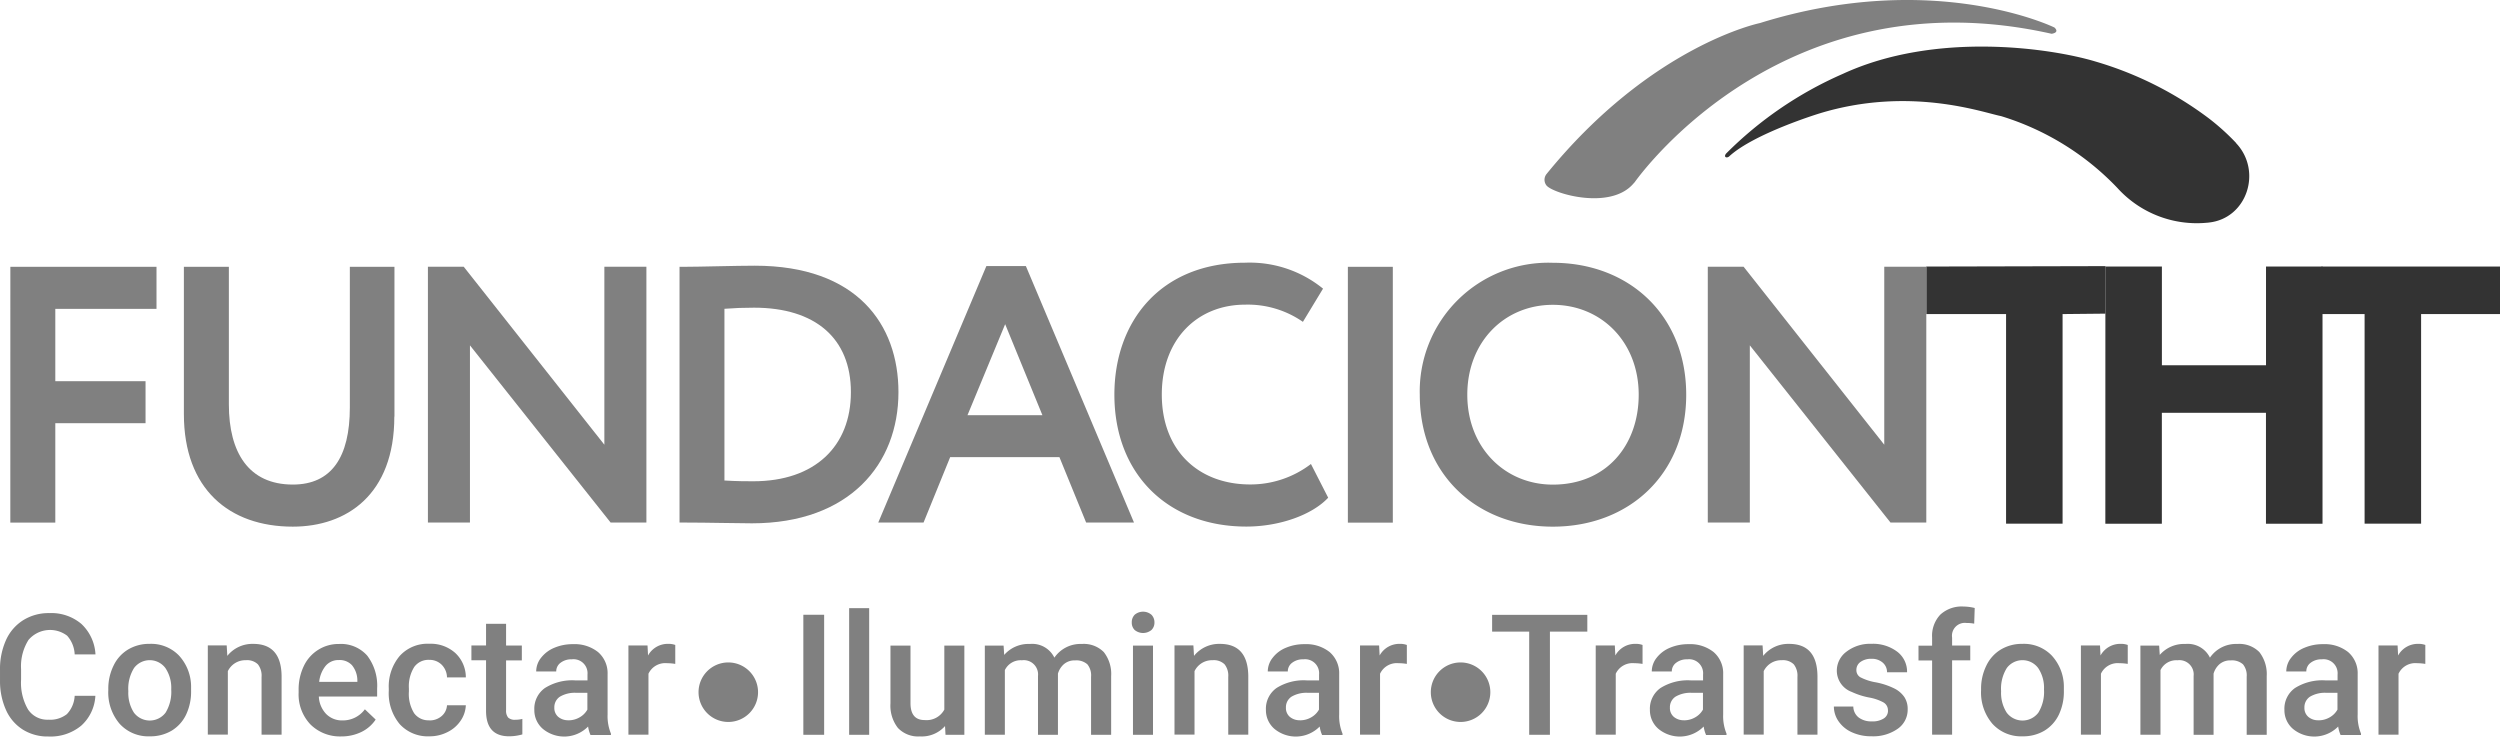
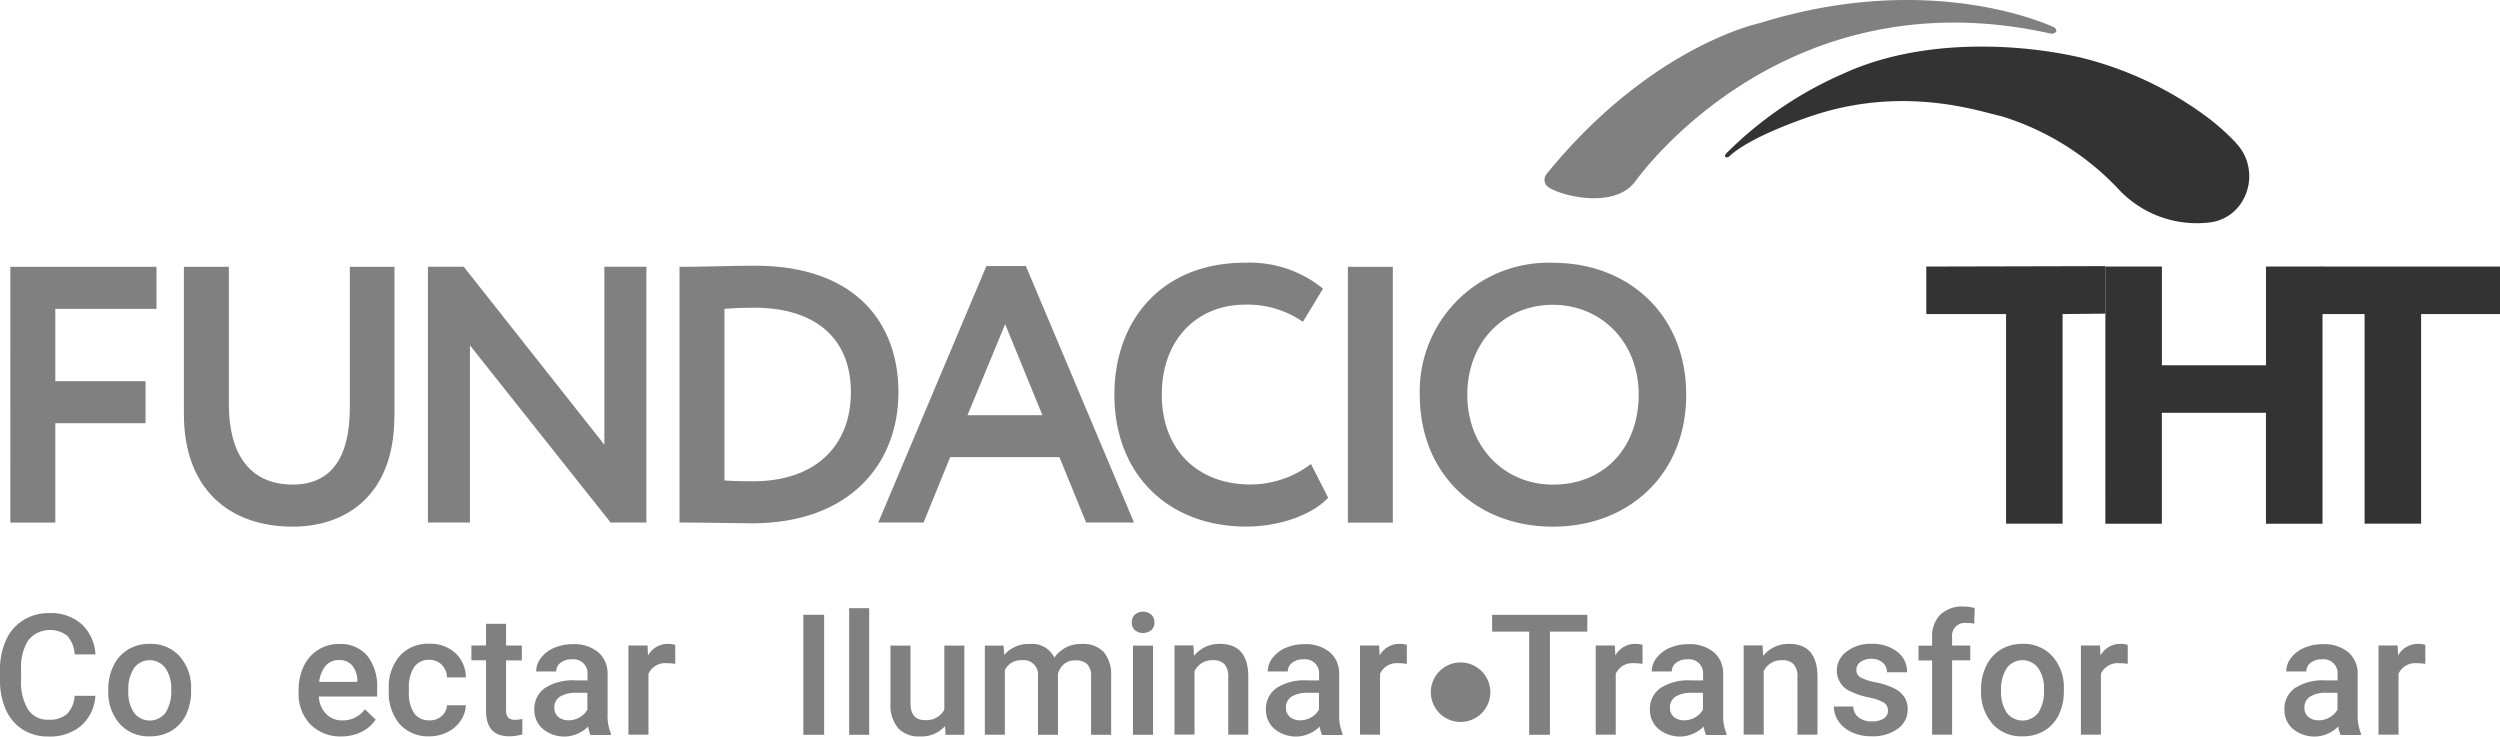
<svg xmlns="http://www.w3.org/2000/svg" width="272.307" height="80.222" viewBox="0 0 272.307 80.222">
  <g transform="translate(-1300.062 -7027.66)">
    <path d="M1540.91,64.44h6.155V75.192h11.34V64.44h6.155V92.454H1558.4V80.368h-11.34V92.454h-6.155Z" transform="translate(-11.523 6992.253)" fill="#333" />
    <path d="M1528.672,69.612h-8.682V64.437l19.518-.047v5.176l-4.672.047V92.441h-6.155V69.612Z" transform="translate(-10.112 6992.257)" fill="#333" />
    <path d="M1570.831,69.616h-4.681V64.44h19.444v5.176H1577V92.445h-6.155V69.616Z" transform="translate(-13.225 6992.253)" fill="#333" />
    <path d="M1305.389,113.919a4.688,4.688,0,0,1-1.548,3.264,5.244,5.244,0,0,1-3.581,1.175,5.081,5.081,0,0,1-2.751-.737,4.841,4.841,0,0,1-1.837-2.108,7.662,7.662,0,0,1-.671-3.171v-1.222a7.669,7.669,0,0,1,.653-3.264,4.944,4.944,0,0,1,1.884-2.173,5.227,5.227,0,0,1,2.835-.765,5.06,5.06,0,0,1,3.488,1.175,4.9,4.9,0,0,1,1.539,3.32h-2.266a3.262,3.262,0,0,0-.821-2.033,3.081,3.081,0,0,0-4.206.457,5.376,5.376,0,0,0-.811,3.18v1.156a5.764,5.764,0,0,0,.755,3.236,2.514,2.514,0,0,0,2.22,1.119,2.938,2.938,0,0,0,2.014-.606,3.112,3.112,0,0,0,.849-2h2.257Z" transform="translate(5.062 6989.523)" fill="gray" />
    <path d="M1307.65,113.462a5.674,5.674,0,0,1,.569-2.574,4.108,4.108,0,0,1,1.585-1.763,4.463,4.463,0,0,1,2.35-.615,4.207,4.207,0,0,1,3.189,1.268,5.022,5.022,0,0,1,1.324,3.357v.513a5.817,5.817,0,0,1-.541,2.565,4.111,4.111,0,0,1-1.576,1.753,4.517,4.517,0,0,1-2.378.615,4.211,4.211,0,0,1-3.292-1.371,5.247,5.247,0,0,1-1.231-3.646v-.1Zm2.182.2a3.951,3.951,0,0,0,.616,2.35,2.161,2.161,0,0,0,3.441-.009,4.338,4.338,0,0,0,.615-2.527,3.863,3.863,0,0,0-.634-2.331,2.133,2.133,0,0,0-3.413-.009,4.239,4.239,0,0,0-.625,2.537Z" transform="translate(4.209 6989.281)" fill="gray" />
-     <path d="M1321.331,108.7l.065,1.119a3.5,3.5,0,0,1,2.826-1.306q3.036,0,3.087,3.478V118.4h-2.182V112.11a1.99,1.99,0,0,0-.4-1.371,1.675,1.675,0,0,0-1.305-.448,2.111,2.111,0,0,0-1.968,1.194v6.91h-2.182v-9.717h2.052Z" transform="translate(3.425 6989.281)" fill="gray" />
    <path d="M1334.533,118.592a4.554,4.554,0,0,1-3.367-1.306,4.739,4.739,0,0,1-1.287-3.478v-.27a5.858,5.858,0,0,1,.56-2.6,4.192,4.192,0,0,1,1.576-1.781,4.134,4.134,0,0,1,2.266-.634,3.811,3.811,0,0,1,3.068,1.268,5.384,5.384,0,0,1,1.082,3.581v.877h-6.351a2.928,2.928,0,0,0,.8,1.9,2.411,2.411,0,0,0,1.772.7,2.958,2.958,0,0,0,2.443-1.212l1.175,1.119a3.918,3.918,0,0,1-1.557,1.352A4.933,4.933,0,0,1,1334.533,118.592Zm-.261-8.318a1.819,1.819,0,0,0-1.445.625,3.319,3.319,0,0,0-.709,1.753h4.159v-.159a2.637,2.637,0,0,0-.588-1.66A1.827,1.827,0,0,0,1334.272,110.273Z" transform="translate(2.71 6989.281)" fill="gray" />
    <path d="M1344.821,116.846a1.962,1.962,0,0,0,1.352-.476,1.661,1.661,0,0,0,.578-1.175h2.052a3.209,3.209,0,0,1-.569,1.688,3.655,3.655,0,0,1-1.436,1.24,4.261,4.261,0,0,1-1.958.457,4.137,4.137,0,0,1-3.236-1.324,5.252,5.252,0,0,1-1.194-3.646v-.224a5.144,5.144,0,0,1,1.184-3.553,4.087,4.087,0,0,1,3.236-1.334,4,4,0,0,1,2.826,1.007,3.624,3.624,0,0,1,1.147,2.658h-2.052a2,2,0,0,0-.569-1.371,1.855,1.855,0,0,0-1.361-.541,1.907,1.907,0,0,0-1.632.765,3.947,3.947,0,0,0-.588,2.331v.354a3.984,3.984,0,0,0,.569,2.359,1.914,1.914,0,0,0,1.651.774Z" transform="translate(1.999 6989.282)" fill="gray" />
    <path d="M1353.837,106.179v2.359h1.716v1.613h-1.716v5.427a1.162,1.162,0,0,0,.224.8,1.049,1.049,0,0,0,.783.242,3.117,3.117,0,0,0,.765-.093v1.688a5.287,5.287,0,0,1-1.436.205c-1.679,0-2.518-.923-2.518-2.779v-5.5h-1.595v-1.613h1.595V106.17h2.182Z" transform="translate(1.349 6989.439)" fill="gray" />
    <path d="M1363.518,118.416a3.559,3.559,0,0,1-.252-.9,3.651,3.651,0,0,1-4.933.252,2.682,2.682,0,0,1-.923-2.061,2.763,2.763,0,0,1,1.156-2.387,5.6,5.6,0,0,1,3.3-.83h1.334v-.634a1.527,1.527,0,0,0-1.707-1.66,1.909,1.909,0,0,0-1.222.373,1.154,1.154,0,0,0-.476.951h-2.182a2.4,2.4,0,0,1,.531-1.492,3.54,3.54,0,0,1,1.446-1.091,5.131,5.131,0,0,1,2.033-.392,4.106,4.106,0,0,1,2.723.858,3.041,3.041,0,0,1,1.044,2.415V116.2a5,5,0,0,0,.364,2.089v.149h-2.229Zm-2.4-1.576a2.4,2.4,0,0,0,1.212-.317,2.208,2.208,0,0,0,.858-.849v-1.828h-1.175a3.194,3.194,0,0,0-1.818.42,1.376,1.376,0,0,0-.606,1.194,1.256,1.256,0,0,0,.42,1,1.653,1.653,0,0,0,1.119.373Z" transform="translate(0.853 6989.279)" fill="gray" />
    <path d="M1373.492,110.692a5.586,5.586,0,0,0-.886-.075,2.015,2.015,0,0,0-2.024,1.147v6.64H1368.4v-9.717h2.08l.056,1.091a2.449,2.449,0,0,1,2.192-1.268,2.075,2.075,0,0,1,.774.121v2.052Z" transform="translate(0.112 6989.281)" fill="gray" />
    <rect width="2.266" height="13.074" transform="translate(1387.564 7094.621)" fill="gray" />
    <rect width="2.182" height="13.793" transform="translate(1392.553 7093.903)" fill="gray" />
    <path d="M1404.95,117.476a3.382,3.382,0,0,1-2.732,1.128,3.026,3.026,0,0,1-2.4-.923,3.942,3.942,0,0,1-.811-2.676V108.71h2.182v6.267q0,1.846,1.539,1.846a2.194,2.194,0,0,0,2.145-1.138V108.71h2.182v9.717h-2.052Z" transform="translate(-1.953 6989.268)" fill="gray" />
    <path d="M1412.072,108.7l.065,1.016a3.5,3.5,0,0,1,2.8-1.194,2.681,2.681,0,0,1,2.667,1.492,3.439,3.439,0,0,1,2.984-1.492,3.064,3.064,0,0,1,2.4.886,3.845,3.845,0,0,1,.8,2.62v6.388H1421.6v-6.323a1.906,1.906,0,0,0-.4-1.352,1.8,1.8,0,0,0-1.334-.429,1.778,1.778,0,0,0-1.212.4,2.147,2.147,0,0,0-.662,1.044v6.658h-2.173v-6.4a1.556,1.556,0,0,0-1.753-1.716,1.907,1.907,0,0,0-1.856,1.072v7.041h-2.182V108.7h2.042Z" transform="translate(-2.696 6989.281)" fill="gray" />
-     <path d="M1427.19,105.925a1.162,1.162,0,0,1,.317-.839,1.412,1.412,0,0,1,1.828,0,1.169,1.169,0,0,1,.326.839,1.11,1.11,0,0,1-.326.821,1.443,1.443,0,0,1-1.828,0,1.118,1.118,0,0,1-.317-.821m2.313,12.235h-2.182v-9.717h2.182Z" transform="translate(-3.853 6989.535)" fill="gray" />
+     <path d="M1427.19,105.925a1.162,1.162,0,0,1,.317-.839,1.412,1.412,0,0,1,1.828,0,1.169,1.169,0,0,1,.326.839,1.11,1.11,0,0,1-.326.821,1.443,1.443,0,0,1-1.828,0,1.118,1.118,0,0,1-.317-.821m2.313,12.235h-2.182v-9.717h2.182" transform="translate(-3.853 6989.535)" fill="gray" />
    <path d="M1434.241,108.7l.065,1.119a3.5,3.5,0,0,1,2.826-1.306q3.036,0,3.087,3.478V118.4h-2.182V112.11a1.99,1.99,0,0,0-.4-1.371,1.675,1.675,0,0,0-1.306-.448,2.111,2.111,0,0,0-1.968,1.194v6.91h-2.182v-9.717h2.052Z" transform="translate(-4.19 6989.281)" fill="gray" />
    <path d="M1448.968,118.416a3.554,3.554,0,0,1-.252-.9,3.651,3.651,0,0,1-4.933.252,2.682,2.682,0,0,1-.923-2.061,2.763,2.763,0,0,1,1.156-2.387,5.553,5.553,0,0,1,3.3-.83h1.333v-.634a1.527,1.527,0,0,0-1.707-1.66,1.908,1.908,0,0,0-1.222.373,1.153,1.153,0,0,0-.476.951h-2.182a2.4,2.4,0,0,1,.532-1.492,3.461,3.461,0,0,1,1.445-1.091,5.131,5.131,0,0,1,2.033-.392,4.106,4.106,0,0,1,2.723.858,3.041,3.041,0,0,1,1.044,2.415V116.2a5,5,0,0,0,.364,2.089v.149h-2.229Zm-2.4-1.576a2.4,2.4,0,0,0,1.212-.317,2.208,2.208,0,0,0,.858-.849v-1.828h-1.175a3.2,3.2,0,0,0-1.818.42,1.377,1.377,0,0,0-.606,1.194,1.256,1.256,0,0,0,.42,1,1.653,1.653,0,0,0,1.119.373Z" transform="translate(-4.91 6989.279)" fill="gray" />
    <path d="M1458.942,110.692a5.586,5.586,0,0,0-.886-.075,2.015,2.015,0,0,0-2.024,1.147v6.64h-2.182v-9.717h2.08l.056,1.091a2.449,2.449,0,0,1,2.191-1.268,2.075,2.075,0,0,1,.774.121v2.052Z" transform="translate(-5.651 6989.281)" fill="gray" />
    <path d="M1479.65,106.948h-4.075v11.237h-2.257V106.948h-4.038V105.12h10.37Z" transform="translate(-6.692 6989.51)" fill="gray" />
    <path d="M1486.472,110.692a5.584,5.584,0,0,0-.886-.075,2.015,2.015,0,0,0-2.024,1.147v6.64h-2.182v-9.717h2.08l.056,1.091a2.449,2.449,0,0,1,2.191-1.268,2.075,2.075,0,0,1,.774.121v2.052Z" transform="translate(-7.508 6989.281)" fill="gray" />
    <path d="M1493.818,118.416a3.554,3.554,0,0,1-.252-.9,3.651,3.651,0,0,1-4.933.252,2.682,2.682,0,0,1-.923-2.061,2.763,2.763,0,0,1,1.156-2.387,5.6,5.6,0,0,1,3.3-.83h1.334v-.634a1.527,1.527,0,0,0-1.707-1.66,1.908,1.908,0,0,0-1.222.373,1.153,1.153,0,0,0-.476.951h-2.182a2.4,2.4,0,0,1,.531-1.492,3.54,3.54,0,0,1,1.446-1.091,5.131,5.131,0,0,1,2.033-.392,4.105,4.105,0,0,1,2.723.858,3.041,3.041,0,0,1,1.044,2.415V116.2a5,5,0,0,0,.364,2.089v.149h-2.229Zm-2.4-1.576a2.4,2.4,0,0,0,1.212-.317,2.208,2.208,0,0,0,.858-.849v-1.828h-1.175a3.2,3.2,0,0,0-1.818.42,1.377,1.377,0,0,0-.606,1.194,1.256,1.256,0,0,0,.42,1,1.653,1.653,0,0,0,1.119.373Z" transform="translate(-7.935 6989.279)" fill="gray" />
    <path d="M1500.721,108.7l.065,1.119a3.5,3.5,0,0,1,2.826-1.306q3.036,0,3.087,3.478V118.4h-2.182V112.11a1.99,1.99,0,0,0-.4-1.371,1.676,1.676,0,0,0-1.306-.448,2.111,2.111,0,0,0-1.968,1.194v6.91h-2.182v-9.717h2.052Z" transform="translate(-8.673 6989.281)" fill="gray" />
    <path d="M1515.084,115.775a.975.975,0,0,0-.485-.886,5.165,5.165,0,0,0-1.595-.541,8.041,8.041,0,0,1-1.856-.6,2.47,2.47,0,0,1-1.632-2.294,2.572,2.572,0,0,1,1.063-2.1,4.214,4.214,0,0,1,2.7-.849,4.391,4.391,0,0,1,2.816.858,2.726,2.726,0,0,1,1.073,2.238h-2.182a1.354,1.354,0,0,0-.466-1.044,1.784,1.784,0,0,0-1.24-.42,1.947,1.947,0,0,0-1.175.336,1.044,1.044,0,0,0-.457.886.89.89,0,0,0,.42.783,5.691,5.691,0,0,0,1.707.56,7.889,7.889,0,0,1,2.014.671,2.884,2.884,0,0,1,1.091.942,2.365,2.365,0,0,1,.354,1.324,2.528,2.528,0,0,1-1.091,2.126,4.634,4.634,0,0,1-2.844.811,5.006,5.006,0,0,1-2.126-.429,3.481,3.481,0,0,1-1.455-1.184,2.822,2.822,0,0,1-.522-1.623h2.117a1.535,1.535,0,0,0,.588,1.194,2.276,2.276,0,0,0,1.427.42,2.241,2.241,0,0,0,1.315-.326.988.988,0,0,0,.448-.858" transform="translate(-9.383 6989.281)" fill="gray" />
    <path d="M1520.563,118.12v-8.095h-1.483v-1.613h1.483v-.886a3.345,3.345,0,0,1,.9-2.5,3.435,3.435,0,0,1,2.518-.877,5.3,5.3,0,0,1,1.222.159l-.056,1.707a4.452,4.452,0,0,0-.839-.075,1.4,1.4,0,0,0-1.567,1.6v.858h1.977v1.613h-1.977v8.095h-2.182Z" transform="translate(-10.05 6989.576)" fill="gray" />
    <path d="M1526.39,113.462a5.672,5.672,0,0,1,.569-2.574,4.108,4.108,0,0,1,1.585-1.763,4.463,4.463,0,0,1,2.35-.615,4.208,4.208,0,0,1,3.189,1.268,5.022,5.022,0,0,1,1.324,3.357v.513a5.818,5.818,0,0,1-.541,2.565,4.111,4.111,0,0,1-1.576,1.753,4.517,4.517,0,0,1-2.378.615,4.211,4.211,0,0,1-3.292-1.371,5.247,5.247,0,0,1-1.231-3.646v-.1Zm2.182.2a3.951,3.951,0,0,0,.615,2.35,2.161,2.161,0,0,0,3.441-.009,4.319,4.319,0,0,0,.615-2.527,3.864,3.864,0,0,0-.634-2.331,2.133,2.133,0,0,0-3.413-.009,4.238,4.238,0,0,0-.625,2.537Z" transform="translate(-10.543 6989.281)" fill="gray" />
    <path d="M1543.142,110.692a5.587,5.587,0,0,0-.886-.075,2.015,2.015,0,0,0-2.024,1.147v6.64h-2.182v-9.717h2.08l.056,1.091a2.449,2.449,0,0,1,2.192-1.268,2.076,2.076,0,0,1,.774.121v2.052Z" transform="translate(-11.33 6989.281)" fill="gray" />
-     <path d="M1547.042,108.7l.065,1.016a3.5,3.5,0,0,1,2.8-1.194,2.681,2.681,0,0,1,2.667,1.492,3.439,3.439,0,0,1,2.984-1.492,3.064,3.064,0,0,1,2.4.886,3.91,3.91,0,0,1,.8,2.62v6.388h-2.182v-6.323a1.906,1.906,0,0,0-.4-1.352,1.8,1.8,0,0,0-1.333-.429,1.778,1.778,0,0,0-1.212.4,2.147,2.147,0,0,0-.662,1.044v6.658h-2.173v-6.4a1.556,1.556,0,0,0-1.753-1.716,1.907,1.907,0,0,0-1.856,1.072v7.041H1545V108.7h2.042Z" transform="translate(-11.799 6989.281)" fill="gray" />
    <path d="M1567.928,118.416a3.564,3.564,0,0,1-.252-.9,3.651,3.651,0,0,1-4.933.252,2.682,2.682,0,0,1-.923-2.061,2.763,2.763,0,0,1,1.156-2.387,5.6,5.6,0,0,1,3.3-.83h1.334v-.634a1.527,1.527,0,0,0-1.707-1.66,1.908,1.908,0,0,0-1.222.373,1.154,1.154,0,0,0-.476.951h-2.182a2.4,2.4,0,0,1,.531-1.492,3.461,3.461,0,0,1,1.445-1.091,5.1,5.1,0,0,1,2.033-.392,4.106,4.106,0,0,1,2.723.858,3.041,3.041,0,0,1,1.044,2.415V116.2a5,5,0,0,0,.364,2.089v.149h-2.229Zm-2.4-1.576a2.4,2.4,0,0,0,1.212-.317,2.208,2.208,0,0,0,.858-.849v-1.828h-1.175a3.194,3.194,0,0,0-1.818.42,1.377,1.377,0,0,0-.606,1.194,1.256,1.256,0,0,0,.42,1,1.608,1.608,0,0,0,1.119.373Z" transform="translate(-12.933 6989.279)" fill="gray" />
    <path d="M1577.9,110.692a5.59,5.59,0,0,0-.886-.075,2.015,2.015,0,0,0-2.024,1.147v6.64h-2.182v-9.717h2.08l.056,1.091a2.449,2.449,0,0,1,2.191-1.268,2.075,2.075,0,0,1,.774.121v2.052Z" transform="translate(-13.674 6989.281)" fill="gray" />
-     <path d="M1376.59,113.921h0a3.241,3.241,0,1,1,3.241,3.241,3.241,3.241,0,0,1-3.241-3.241" transform="translate(-0.441 6989.135)" fill="gray" />
    <path d="M1462.12,113.921h0a3.241,3.241,0,1,1,3.241,3.241,3.241,3.241,0,0,1-3.241-3.241" transform="translate(-6.209 6989.135)" fill="gray" />
    <path d="M1296.21,64.47h15.919v4.579h-11.023v7.88h9.829v4.579h-9.829V92.335h-4.9Z" transform="translate(4.98 6992.251)" fill="gray" />
    <path d="M1339.4,80.79c0,8.514-5.213,11.983-11.06,11.983-6.929,0-11.862-4.1-11.862-12.263V64.47h4.9v15c0,5.213,2.145,8.719,6.966,8.719,4.215,0,6.211-2.984,6.211-8.4V64.47h4.859V80.79Z" transform="translate(3.613 6992.251)" fill="gray" />
    <path d="M1364.881,92.325l-15.322-19.3v19.3h-4.579V64.46h3.9L1364.2,83.848V64.46h4.579V92.325Z" transform="translate(1.691 6992.252)" fill="gray" />
    <path d="M1374.36,64.461h.522c1.669,0,5.651-.121,7.684-.121,11.144,0,15.648,6.407,15.648,13.774,0,7.843-5.334,14.287-15.965,14.287-1.669,0-4.775-.084-7.321-.084h-.56V64.452Zm4.9,4.57V87.738c1.352.084,2.462.084,3.143.084,6.724,0,10.631-3.823,10.631-9.708s-3.9-9.2-10.547-9.2c-1.156,0-2.108.037-3.227.121Z" transform="translate(-0.29 6992.26)" fill="gray" />
    <path d="M1409.358,64.38h4.3l11.778,27.939h-5.213l-2.91-7.125h-11.9l-2.9,7.125h-4.933ZM1407.3,80.625h8.16l-4.057-9.913Z" transform="translate(-1.856 6992.258)" fill="gray" />
    <path d="M1448.446,89.589c-1.753,1.874-5.3,3.143-8.915,3.143-8.514,0-14.371-5.689-14.371-14.371,0-8,5.054-14.371,14.249-14.371a12.653,12.653,0,0,1,8.477,2.826l-2.192,3.618a10.519,10.519,0,0,0-6.295-1.874c-5.176,0-9.074,3.74-9.074,9.792s3.945,9.792,9.633,9.792a10.851,10.851,0,0,0,6.612-2.229l1.874,3.665Z" transform="translate(-3.716 6992.284)" fill="gray" />
    <rect width="4.896" height="27.865" transform="translate(1446.875 7056.722)" fill="gray" />
    <path d="M1475.322,64c8.281,0,14.529,5.689,14.529,14.371s-6.248,14.371-14.529,14.371-14.492-5.689-14.492-14.371A14.008,14.008,0,0,1,1475.322,64m0,24.163c5.847,0,9.354-4.3,9.354-9.792,0-5.773-4.1-9.792-9.354-9.792s-9.316,4.019-9.316,9.792,4.1,9.792,9.316,9.792" transform="translate(-6.122 6992.283)" fill="gray" />
-     <path d="M1514.371,92.325l-15.322-19.3v19.3h-4.579V64.46h3.9l15.322,19.388V64.46h4.579V92.325Z" transform="translate(-8.391 6992.252)" fill="gray" />
    <path d="M1552.154,49.251a24.978,24.978,0,0,0-3.012-2.714,38.516,38.516,0,0,0-12.254-6.146c-4.821-1.464-17.439-3.348-27.585,1.334a41.249,41.249,0,0,0-12.7,8.673c-.317.4.074.532.326.317,2.686-2.49,9.8-4.672,9.8-4.672,9.866-3.031,17.9-.093,19.826.28a29.344,29.344,0,0,1,12.673,7.833,11.67,11.67,0,0,0,9.764,3.777,1.149,1.149,0,0,0,.187-.019c4.168-.438,5.847-5.614,2.966-8.654Z" transform="translate(-8.526 6993.986)" fill="#333" />
    <path d="M1485.192,53.192c1.1-1.539,16.8-22.643,45.434-16.208.037,0,.923-.112.317-.681,0,0-13.084-6.407-32.08-.485,0,0-11.853,2.425-23.249,16.45a1,1,0,0,0,0,1.24c.746.9,6.92,2.7,9.438-.168.047-.056.093-.1.14-.159Z" transform="translate(-7.104 6994.354)" fill="gray" />
  </g>
</svg>